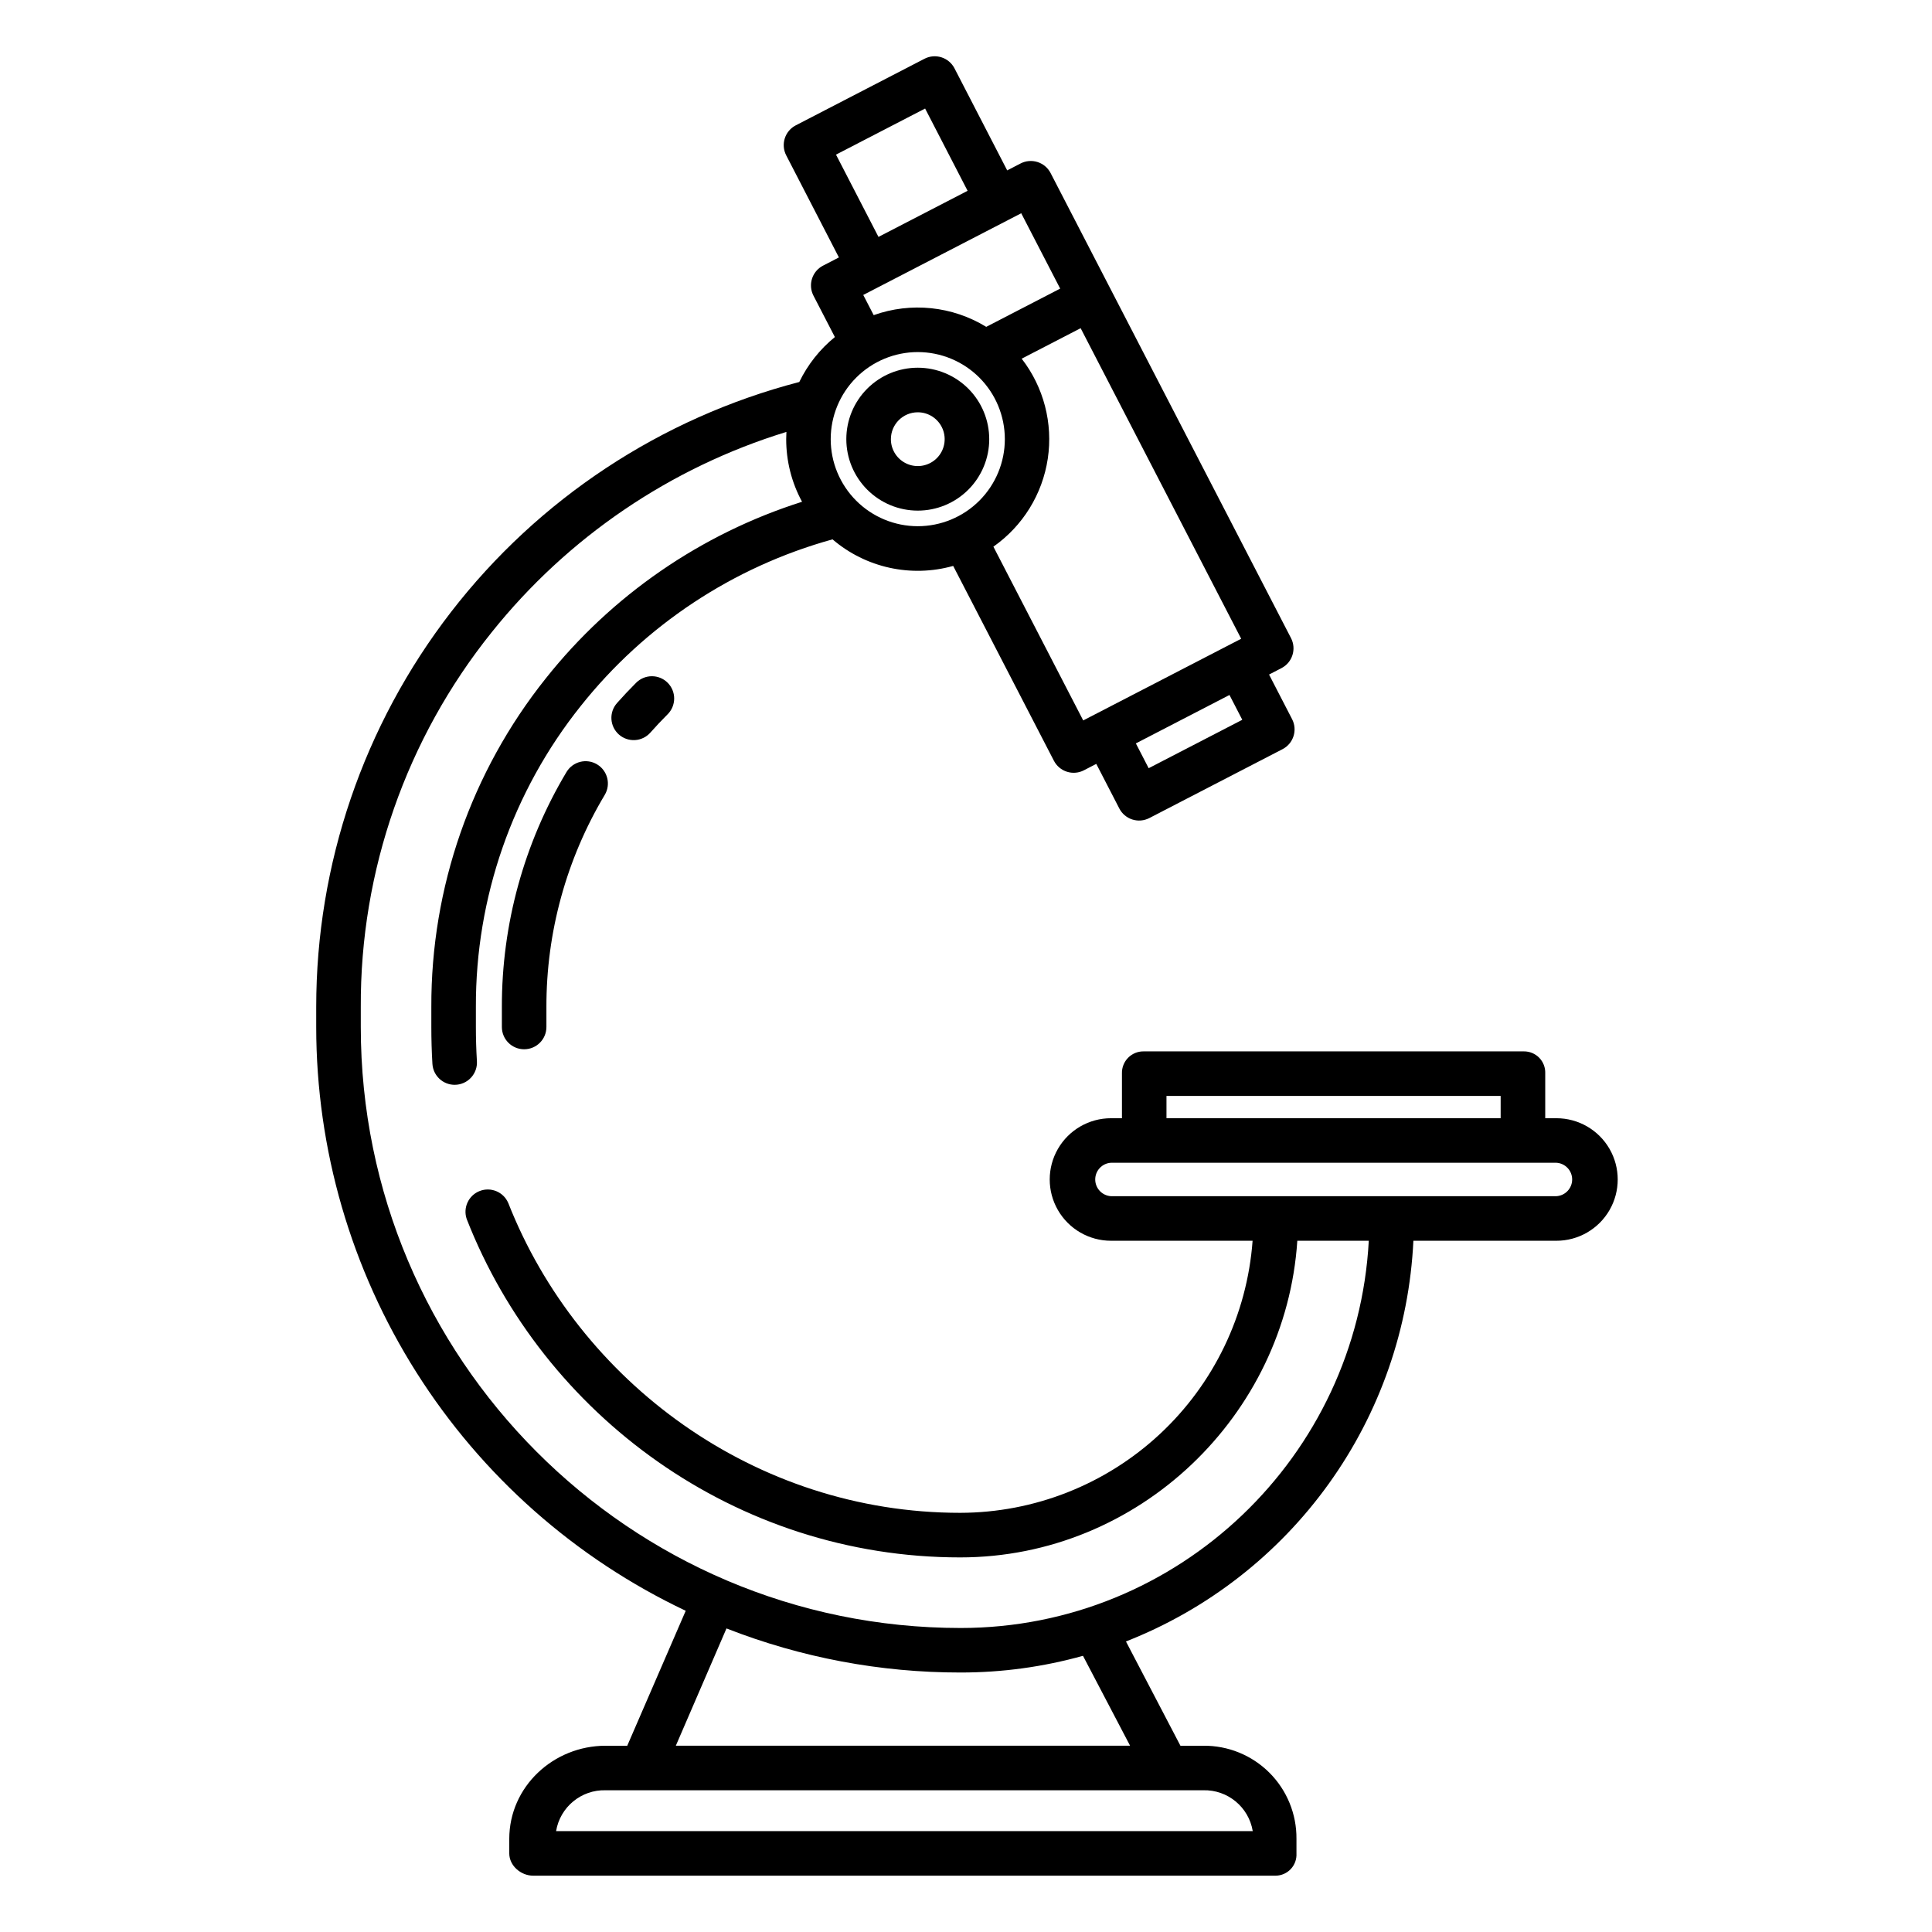
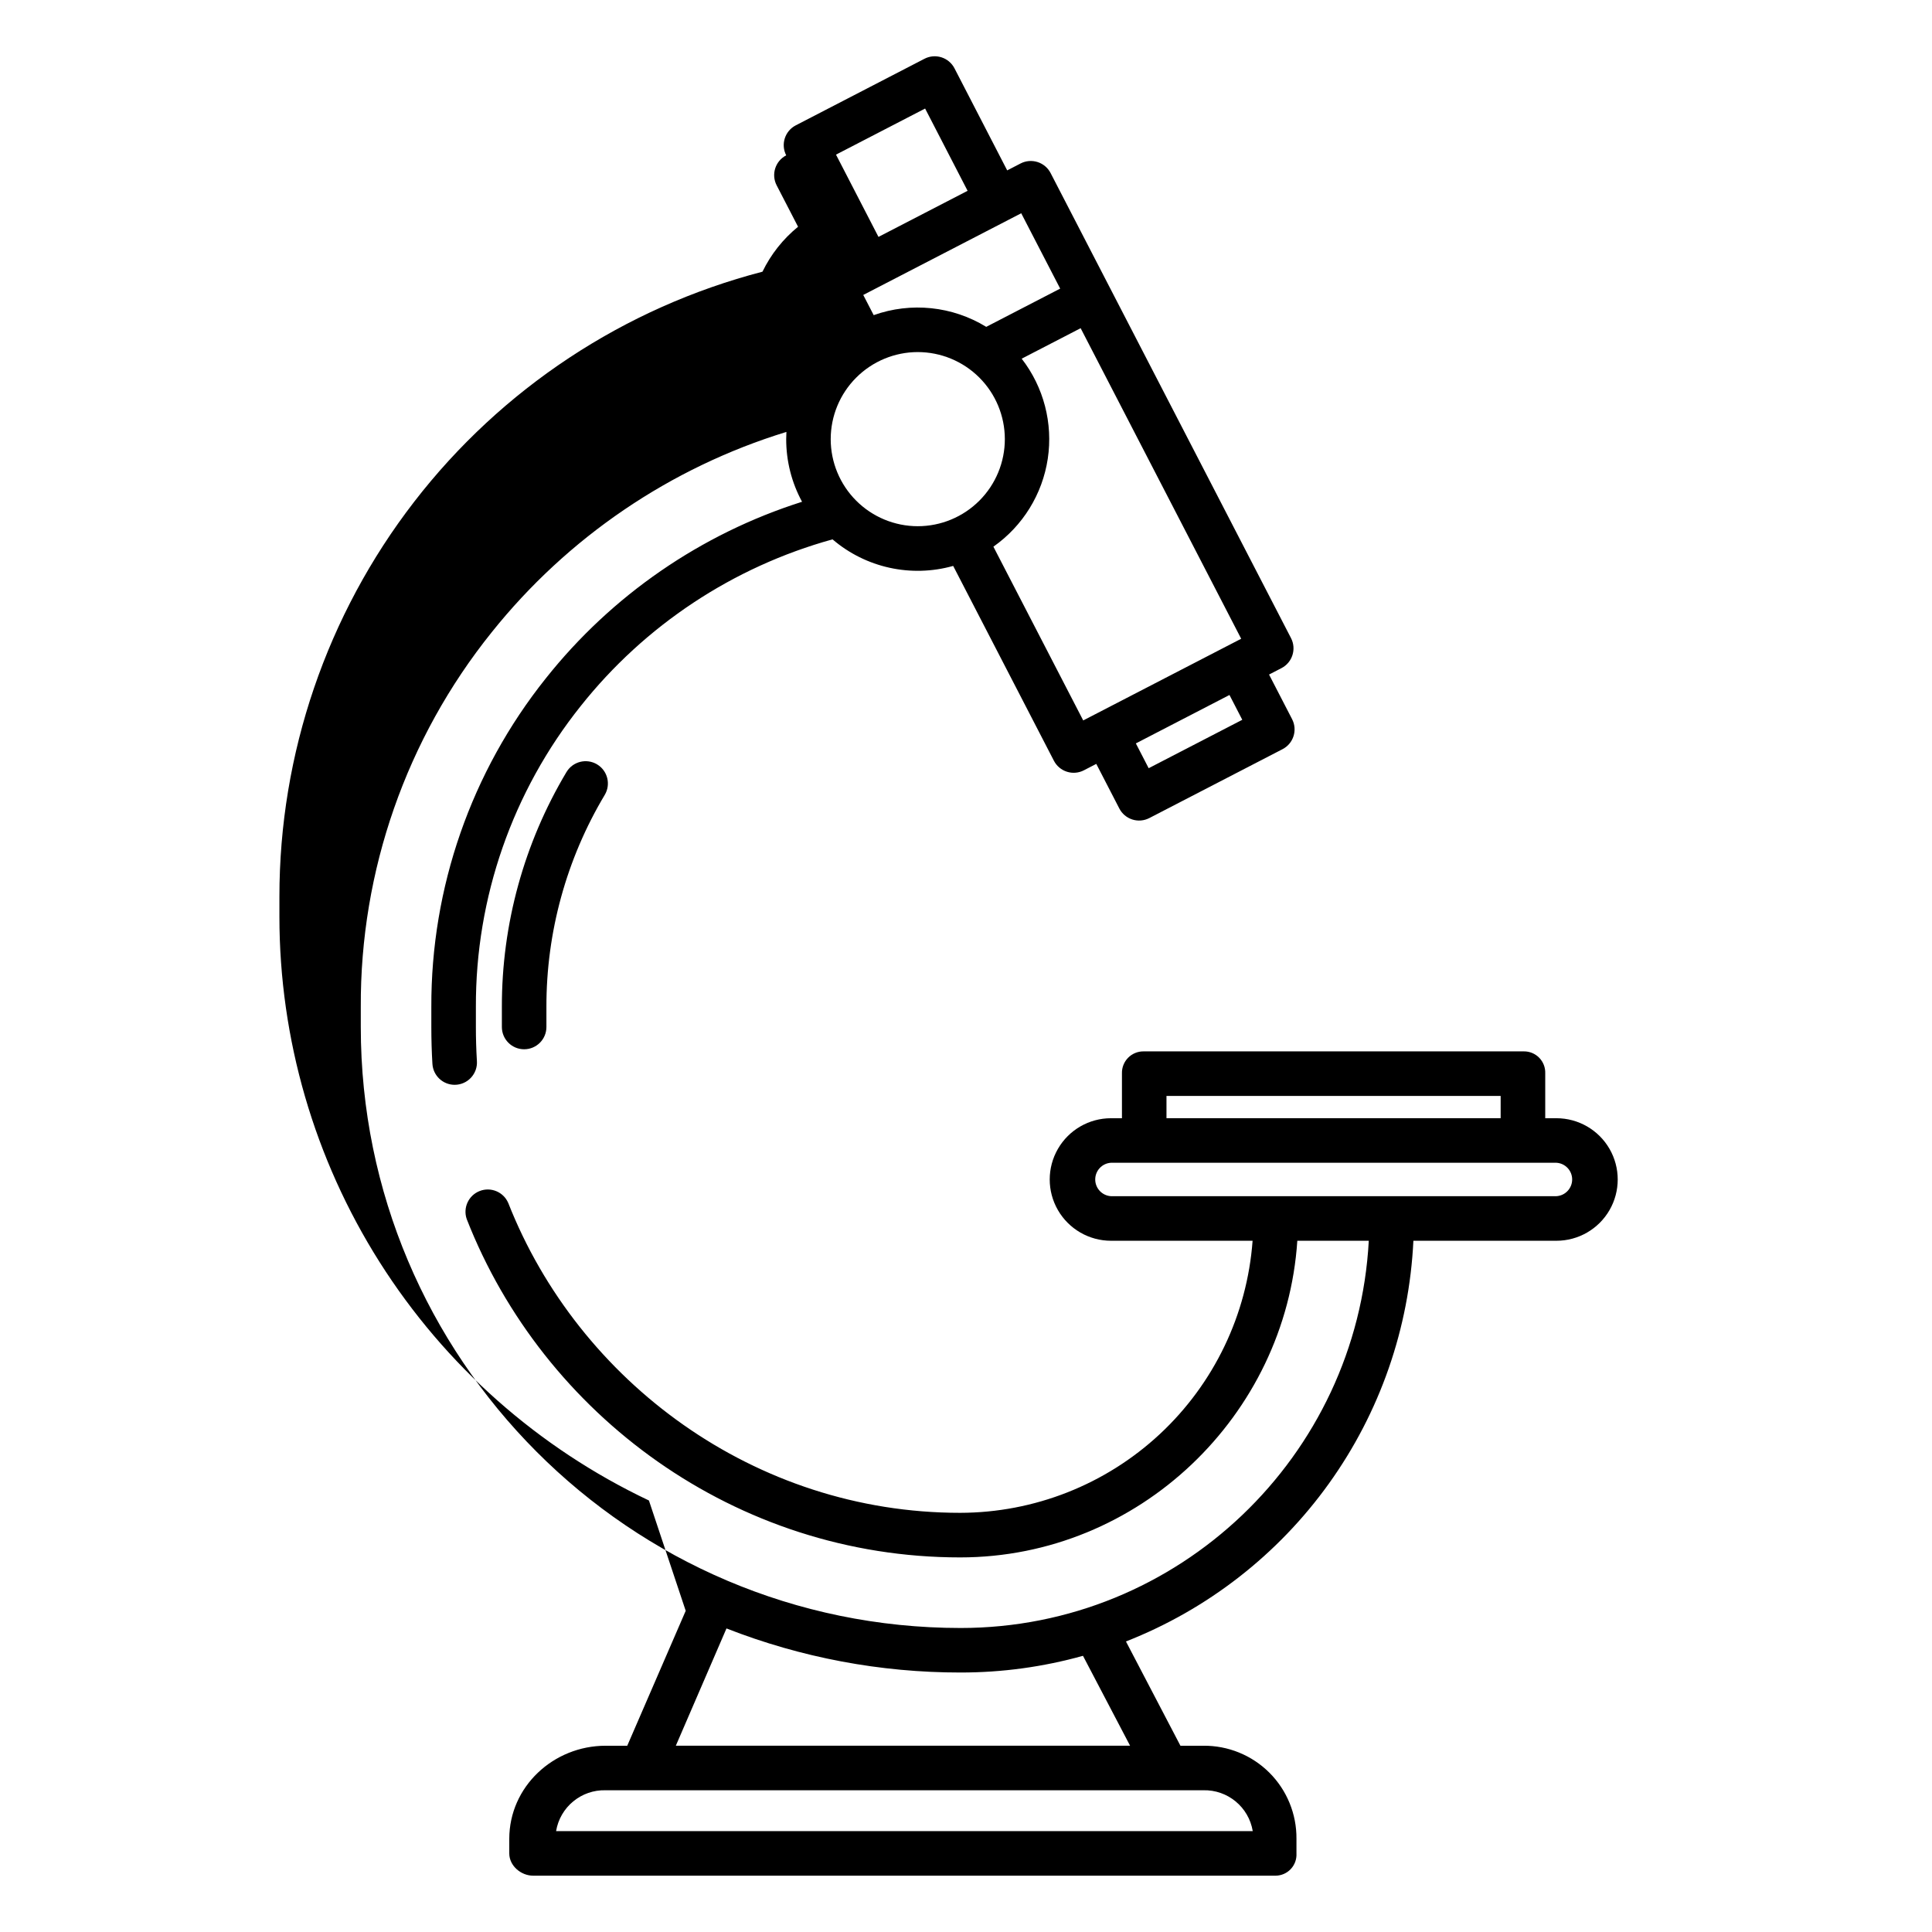
<svg xmlns="http://www.w3.org/2000/svg" fill="#000000" width="800px" height="800px" version="1.1" viewBox="144 144 512 512">
  <g>
-     <path d="m325.72 570.88-15.492 35.758h-5.727c-13.84 0-25.539 10.844-25.539 24.695v3.84c0 3.262 3.082 5.902 6.344 5.902h196.75c1.527-0.016 2.981-0.656 4.023-1.77 1.043-1.117 1.582-2.609 1.496-4.133v-3.84c0.066-6.57-2.516-12.895-7.164-17.543-4.652-4.644-10.977-7.227-17.551-7.152h-6.031l-14.438-27.633h-0.004c21.59-8.465 40.27-22.996 53.785-41.84 13.516-18.84 21.293-41.191 22.391-64.352h37.914c5.801 0 11.16-3.098 14.062-8.121 2.898-5.023 2.898-11.211 0-16.234-2.902-5.023-8.262-8.117-14.062-8.117h-2.973v-11.918c0.051-1.527-0.527-3.012-1.594-4.106-1.07-1.098-2.543-1.707-4.07-1.691h-100.78c-1.535-0.016-3.012 0.59-4.094 1.684-1.082 1.094-1.672 2.578-1.637 4.113v11.918h-2.906c-5.801 0-11.16 3.094-14.059 8.117-2.902 5.023-2.902 11.211 0 16.234 2.898 5.023 8.258 8.121 14.059 8.121h37.527c-1.445 19.574-10.234 37.887-24.605 51.258-14.375 13.371-33.27 20.816-52.898 20.844-54.496 0-101.16-34.82-119.76-82.129h-0.004c-1.258-2.914-4.602-4.309-7.559-3.156-2.961 1.152-4.477 4.438-3.438 7.438 20.324 51.98 71.27 89.66 130.76 89.66 47.41 0 86.328-37.668 89.355-83.914h18.941c-3.074 57.07-50.34 102.62-108.16 102.62-87.727-0.004-158.97-71.465-158.97-159.27v-5.289c-0.172-36.105 12.078-71.168 34.691-99.316 20.109-25.145 47.324-43.648 78.102-53.098-0.035 0.637-0.055 1.277-0.055 1.926-0.004 5.793 1.438 11.496 4.203 16.586-26.789 8.5-50.434 24.797-67.91 46.801-19.746 24.727-30.449 55.457-30.336 87.102v5.289c0 3.199 0.09 6.523 0.289 9.785 0.195 3.109 2.777 5.535 5.894 5.535h0.008c1.637-0.004 3.195-0.684 4.309-1.879 1.117-1.195 1.688-2.797 1.578-4.426-0.184-3.012-0.27-6.062-0.27-9.016v-5.289c-0.105-28.977 9.695-57.117 27.773-79.762 17.012-21.418 40.379-36.887 66.742-44.18 8.812 7.539 20.809 10.18 31.973 7.039l26.691 51.629c0.719 1.391 1.961 2.441 3.453 2.914 1.492 0.477 3.113 0.34 4.504-0.383l3.277-1.695 6.102 11.816v0.004c0.719 1.391 1.961 2.441 3.453 2.918 1.492 0.477 3.113 0.336 4.504-0.383l35.297-18.254c2.894-1.496 4.031-5.059 2.535-7.953l-6.106-11.824 3.285-1.699c2.898-1.5 4.031-5.062 2.535-7.957l-63.715-123.25c-0.719-1.391-1.961-2.441-3.453-2.914-1.492-0.477-3.113-0.34-4.504 0.379l-3.543 1.832-13.965-27.043c-0.719-1.391-1.961-2.441-3.453-2.918-1.496-0.477-3.113-0.34-4.508 0.383l-34.102 17.641c-2.898 1.5-4.031 5.059-2.535 7.953l13.965 27.051-4.211 2.18v-0.004c-2.894 1.5-4.031 5.062-2.531 7.957l5.672 10.969c-3.977 3.234-7.195 7.297-9.434 11.91-36.664 9.539-69.129 30.98-92.293 60.961-23.168 29.977-35.734 66.797-35.723 104.68v5.289c0.012 32.41 9.223 64.152 26.555 91.539 17.336 27.391 42.082 49.297 71.371 63.176zm127.41-136.45h88.559v5.902l-88.559 0.004zm-14.711 26.566v0.004c-2.344-0.141-4.172-2.082-4.172-4.43s1.828-4.289 4.172-4.426h118.05c2.344 0.137 4.172 2.078 4.172 4.426s-1.828 4.289-4.172 4.43zm24.438 157.44c6.465-0.176 12.07 4.445 13.133 10.824h-184.62c1.062-6.379 6.668-11 13.133-10.824zm-64.285-31.203c10.961 0.008 21.871-1.48 32.43-4.426l12.48 23.824h-120.38l13.422-31.078c19.77 7.738 40.816 11.703 62.047 11.68zm49.836-239.65-3.394-6.574 24.809-12.832 3.394 6.574zm24.52-34.309-41.863 21.648-23.805-46.051h0.004c7.785-5.473 12.988-13.895 14.406-23.305 1.414-9.41-1.082-18.992-6.914-26.512l15.625-8.082zm-58.293-112.76 10.324 19.969-19.598 10.137-0.004-0.004c-8.961-5.488-19.922-6.629-29.82-3.102l-2.766-5.348zm-49.086-15.535 23.617-12.215 11.258 21.801-23.617 12.215zm21.648 52.324c6.117-0.004 11.992 2.422 16.324 6.746 4.332 4.324 6.766 10.191 6.773 16.312 0.004 6.121-2.426 11.992-6.75 16.32-4.328 4.332-10.195 6.766-16.316 6.769-6.121 0-11.992-2.43-16.32-6.758s-6.762-10.195-6.762-16.316c0.004-6.117 2.434-11.98 6.758-16.305 4.324-4.324 10.184-6.762 16.301-6.769z" />
+     <path d="m325.72 570.88-15.492 35.758h-5.727c-13.84 0-25.539 10.844-25.539 24.695v3.84c0 3.262 3.082 5.902 6.344 5.902h196.75c1.527-0.016 2.981-0.656 4.023-1.77 1.043-1.117 1.582-2.609 1.496-4.133v-3.84c0.066-6.57-2.516-12.895-7.164-17.543-4.652-4.644-10.977-7.227-17.551-7.152h-6.031l-14.438-27.633h-0.004c21.59-8.465 40.27-22.996 53.785-41.84 13.516-18.84 21.293-41.191 22.391-64.352h37.914c5.801 0 11.16-3.098 14.062-8.121 2.898-5.023 2.898-11.211 0-16.234-2.902-5.023-8.262-8.117-14.062-8.117h-2.973v-11.918c0.051-1.527-0.527-3.012-1.594-4.106-1.07-1.098-2.543-1.707-4.07-1.691h-100.78c-1.535-0.016-3.012 0.59-4.094 1.684-1.082 1.094-1.672 2.578-1.637 4.113v11.918h-2.906c-5.801 0-11.16 3.094-14.059 8.117-2.902 5.023-2.902 11.211 0 16.234 2.898 5.023 8.258 8.121 14.059 8.121h37.527c-1.445 19.574-10.234 37.887-24.605 51.258-14.375 13.371-33.27 20.816-52.898 20.844-54.496 0-101.16-34.82-119.76-82.129h-0.004c-1.258-2.914-4.602-4.309-7.559-3.156-2.961 1.152-4.477 4.438-3.438 7.438 20.324 51.98 71.27 89.66 130.76 89.66 47.41 0 86.328-37.668 89.355-83.914h18.941c-3.074 57.07-50.34 102.62-108.16 102.62-87.727-0.004-158.97-71.465-158.97-159.27v-5.289c-0.172-36.105 12.078-71.168 34.691-99.316 20.109-25.145 47.324-43.648 78.102-53.098-0.035 0.637-0.055 1.277-0.055 1.926-0.004 5.793 1.438 11.496 4.203 16.586-26.789 8.5-50.434 24.797-67.91 46.801-19.746 24.727-30.449 55.457-30.336 87.102v5.289c0 3.199 0.09 6.523 0.289 9.785 0.195 3.109 2.777 5.535 5.894 5.535h0.008c1.637-0.004 3.195-0.684 4.309-1.879 1.117-1.195 1.688-2.797 1.578-4.426-0.184-3.012-0.27-6.062-0.27-9.016v-5.289c-0.105-28.977 9.695-57.117 27.773-79.762 17.012-21.418 40.379-36.887 66.742-44.18 8.812 7.539 20.809 10.18 31.973 7.039l26.691 51.629c0.719 1.391 1.961 2.441 3.453 2.914 1.492 0.477 3.113 0.34 4.504-0.383l3.277-1.695 6.102 11.816v0.004c0.719 1.391 1.961 2.441 3.453 2.918 1.492 0.477 3.113 0.336 4.504-0.383l35.297-18.254c2.894-1.496 4.031-5.059 2.535-7.953l-6.106-11.824 3.285-1.699c2.898-1.5 4.031-5.062 2.535-7.957l-63.715-123.25c-0.719-1.391-1.961-2.441-3.453-2.914-1.492-0.477-3.113-0.34-4.504 0.379l-3.543 1.832-13.965-27.043c-0.719-1.391-1.961-2.441-3.453-2.918-1.496-0.477-3.113-0.34-4.508 0.383l-34.102 17.641c-2.898 1.5-4.031 5.059-2.535 7.953v-0.004c-2.894 1.5-4.031 5.062-2.531 7.957l5.672 10.969c-3.977 3.234-7.195 7.297-9.434 11.91-36.664 9.539-69.129 30.98-92.293 60.961-23.168 29.977-35.734 66.797-35.723 104.68v5.289c0.012 32.41 9.223 64.152 26.555 91.539 17.336 27.391 42.082 49.297 71.371 63.176zm127.41-136.45h88.559v5.902l-88.559 0.004zm-14.711 26.566v0.004c-2.344-0.141-4.172-2.082-4.172-4.43s1.828-4.289 4.172-4.426h118.05c2.344 0.137 4.172 2.078 4.172 4.426s-1.828 4.289-4.172 4.43zm24.438 157.44c6.465-0.176 12.07 4.445 13.133 10.824h-184.62c1.062-6.379 6.668-11 13.133-10.824zm-64.285-31.203c10.961 0.008 21.871-1.48 32.43-4.426l12.48 23.824h-120.38l13.422-31.078c19.77 7.738 40.816 11.703 62.047 11.68zm49.836-239.65-3.394-6.574 24.809-12.832 3.394 6.574zm24.52-34.309-41.863 21.648-23.805-46.051h0.004c7.785-5.473 12.988-13.895 14.406-23.305 1.414-9.41-1.082-18.992-6.914-26.512l15.625-8.082zm-58.293-112.76 10.324 19.969-19.598 10.137-0.004-0.004c-8.961-5.488-19.922-6.629-29.82-3.102l-2.766-5.348zm-49.086-15.535 23.617-12.215 11.258 21.801-23.617 12.215zm21.648 52.324c6.117-0.004 11.992 2.422 16.324 6.746 4.332 4.324 6.766 10.191 6.773 16.312 0.004 6.121-2.426 11.992-6.75 16.32-4.328 4.332-10.195 6.766-16.316 6.769-6.121 0-11.992-2.43-16.32-6.758s-6.762-10.195-6.762-16.316c0.004-6.117 2.434-11.98 6.758-16.305 4.324-4.324 10.184-6.762 16.301-6.769z" />
    <path d="m294.13 348.59c-11.25 18.824-17.172 40.355-17.129 62.285v5.289c0 3.262 2.641 5.902 5.902 5.902 3.262 0 5.902-2.641 5.902-5.902v-5.289c-0.043-19.789 5.297-39.219 15.449-56.203 1.68-2.797 0.773-6.422-2.019-8.102-2.797-1.68-6.422-0.773-8.102 2.019z" />
-     <path d="m312.55 324.97c-1.723 1.723-3.418 3.523-5.039 5.348h0.004c-1.043 1.172-1.574 2.711-1.48 4.273s0.805 3.023 1.977 4.062c1.172 1.039 2.711 1.57 4.273 1.477s3.027-0.805 4.062-1.977c1.465-1.648 2.996-3.277 4.551-4.832h0.004c1.121-1.105 1.754-2.613 1.762-4.188 0.008-1.574-0.617-3.086-1.73-4.199-1.109-1.113-2.621-1.734-4.195-1.727-1.574 0.004-3.082 0.641-4.188 1.762z" />
-     <path d="m387.21 279.32c5.023 0.004 9.84-1.988 13.395-5.539 3.551-3.551 5.551-8.367 5.551-13.387 0-5.023-1.992-9.84-5.543-13.395-3.551-3.551-8.367-5.547-13.391-5.551-5.019 0-9.84 1.996-13.391 5.547s-5.547 8.367-5.547 13.391c0.004 5.019 2 9.832 5.547 13.383 3.547 3.547 8.359 5.547 13.379 5.551zm0-26.062v0.004c2.883-0.008 5.484 1.727 6.59 4.391 1.109 2.664 0.5 5.731-1.535 7.769-2.039 2.043-5.106 2.652-7.769 1.551-2.664-1.102-4.402-3.703-4.402-6.586 0-3.93 3.184-7.121 7.117-7.125z" />
  </g>
</svg>